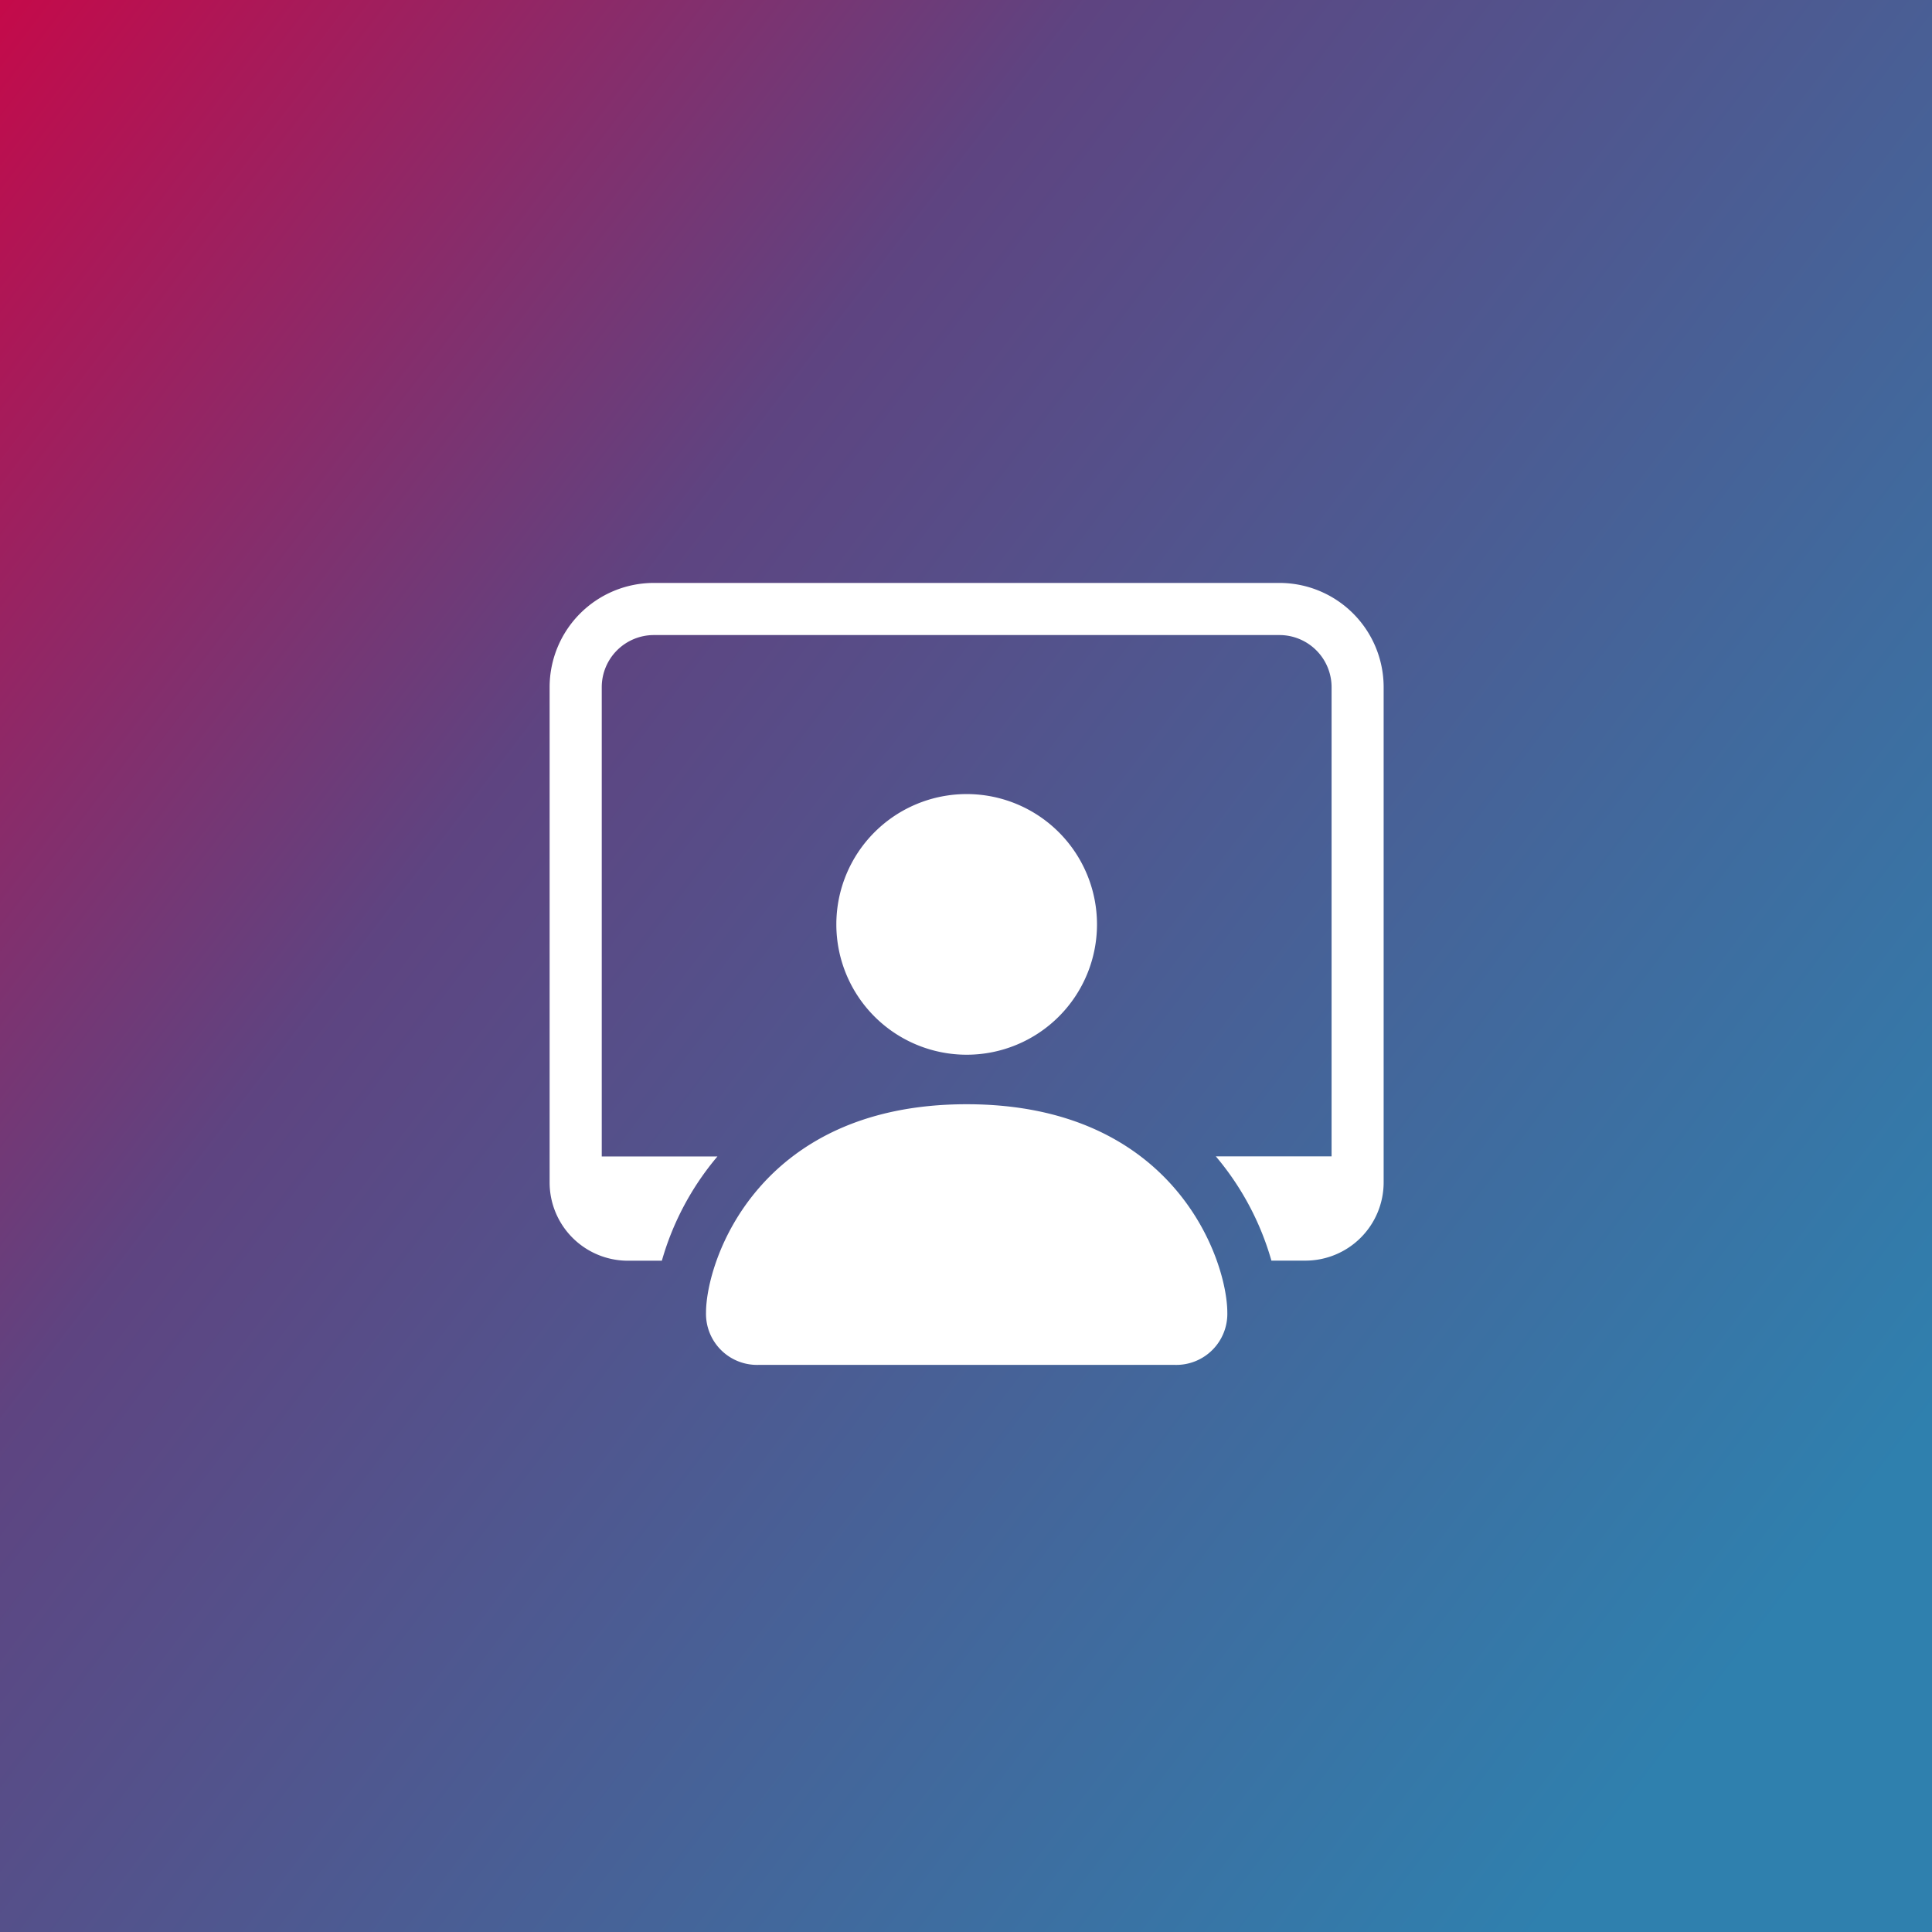
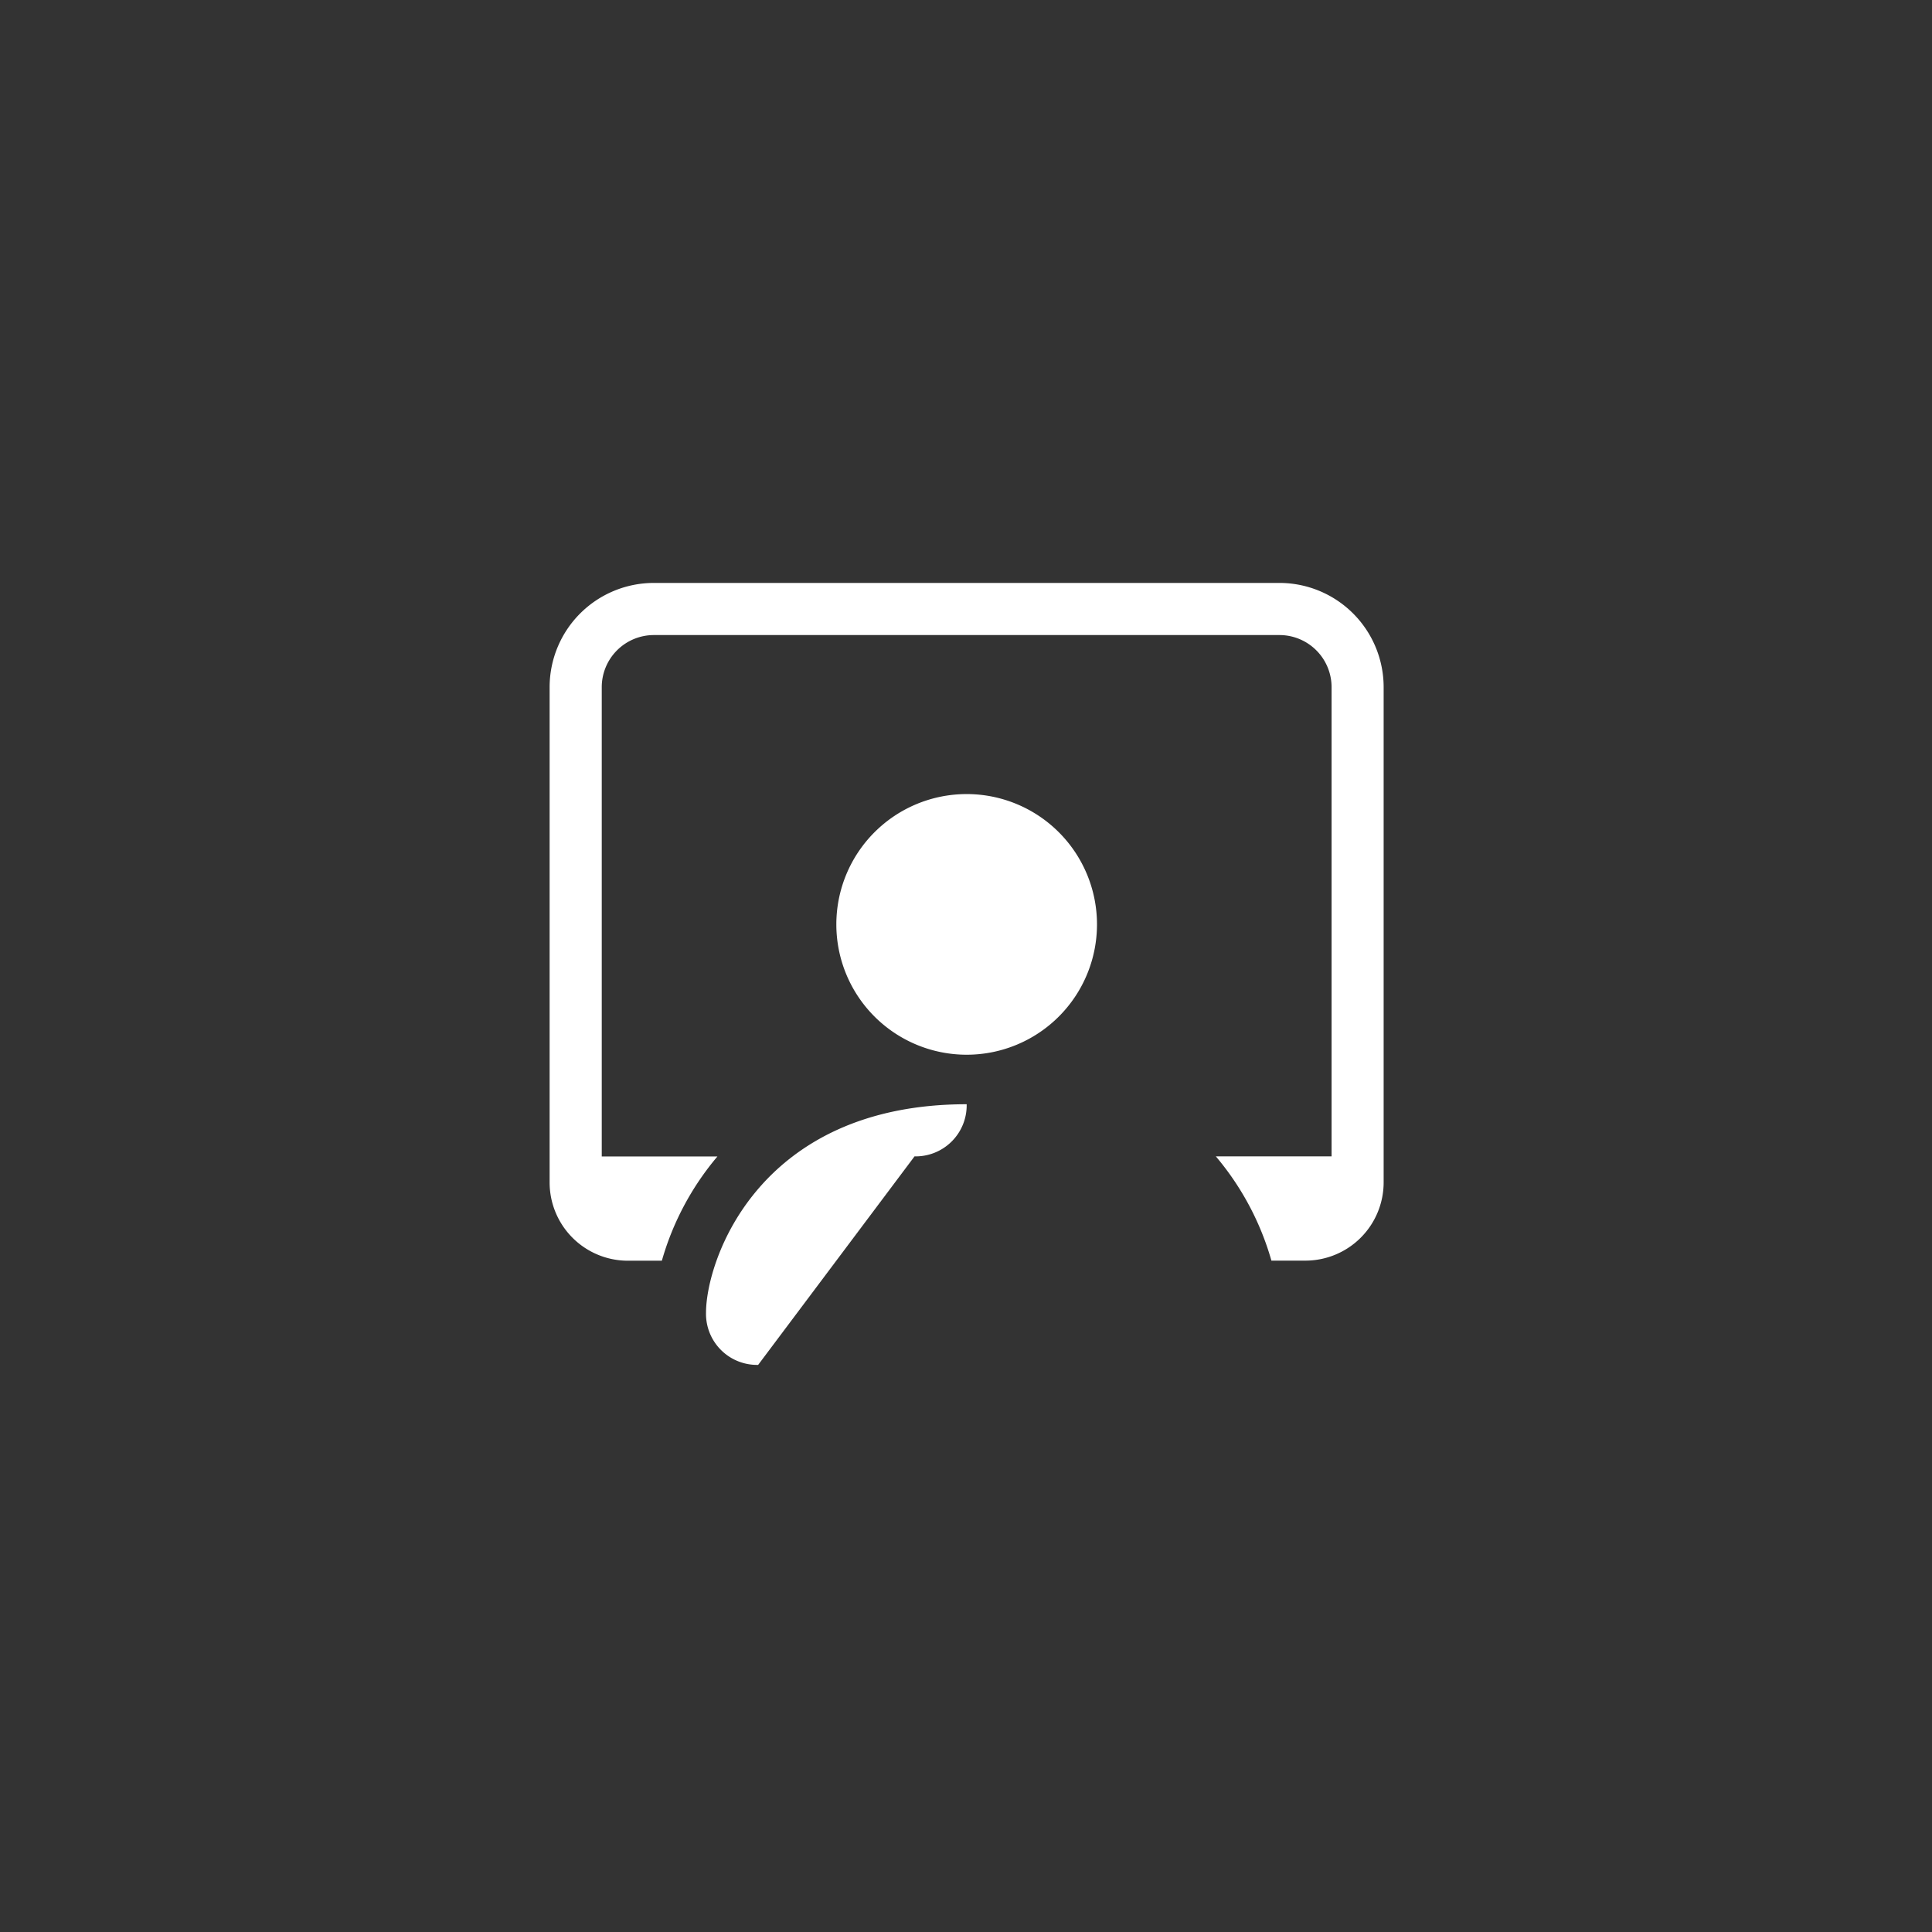
<svg xmlns="http://www.w3.org/2000/svg" width="116" height="116" viewBox="0 0 116 116">
  <rect x="0" y="0" width="116" height="116" fill="#333333" stroke="none" />
  <defs>
    <linearGradient id="linear-gradient" x2="0.983" y2="0.75" gradientUnits="objectBoundingBox">
      <stop offset="0" stop-color="#c60949" />
      <stop offset="0.365" stop-color="#5e4481" />
      <stop offset="1" stop-color="#2f80ae" />
    </linearGradient>
  </defs>
  <g id="Gruppe_233" data-name="Gruppe 233" transform="translate(-641 -4380)">
    <g id="Gruppe_196" data-name="Gruppe 196" transform="translate(0 86)">
-       <rect id="Rechteck_62" data-name="Rechteck 62" width="116" height="116" transform="translate(641 4294)" fill="url(#linear-gradient)" />
      <g id="person-workspace" transform="translate(674 4325.87)">
        <g id="Gruppe_182" data-name="Gruppe 182">
-           <path id="Pfad_248" data-name="Pfad 248" d="M12.52,50.08a3.065,3.065,0,0,1-3.13-3.13c0-3.13,3.13-12.52,15.65-12.52s15.65,9.39,15.65,12.52a3.065,3.065,0,0,1-3.13,3.13ZM25.04,31.457a7.825,7.825,0,1,0-7.825-7.825A7.825,7.825,0,0,0,25.04,31.457Z" fill="#fff" />
+           <path id="Pfad_248" data-name="Pfad 248" d="M12.52,50.08a3.065,3.065,0,0,1-3.13-3.13c0-3.13,3.13-12.52,15.65-12.52a3.065,3.065,0,0,1-3.13,3.13ZM25.04,31.457a7.825,7.825,0,1,0-7.825-7.825A7.825,7.825,0,0,0,25.04,31.457Z" fill="#fff" />
          <path id="Pfad_249" data-name="Pfad 249" d="M6.26,3.13A6.26,6.26,0,0,0,0,9.39V39.125a4.7,4.7,0,0,0,4.695,4.7H6.739a16.817,16.817,0,0,1,3.337-6.26H3.13V9.39A3.13,3.13,0,0,1,6.26,6.26H43.82a3.13,3.13,0,0,1,3.13,3.13V37.56H40a16.817,16.817,0,0,1,3.337,6.26h2.044a4.7,4.7,0,0,0,4.695-4.695V9.39a6.26,6.26,0,0,0-6.26-6.26Z" fill="#fff" />
        </g>
      </g>
    </g>
  </g>
</svg>